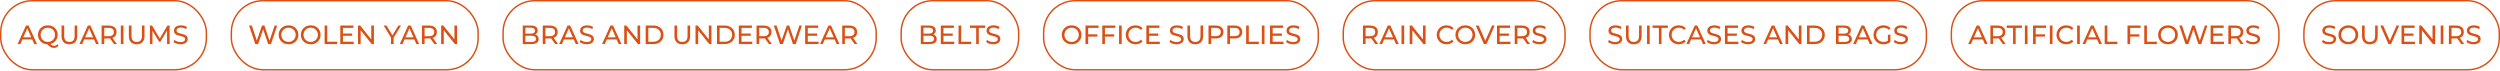
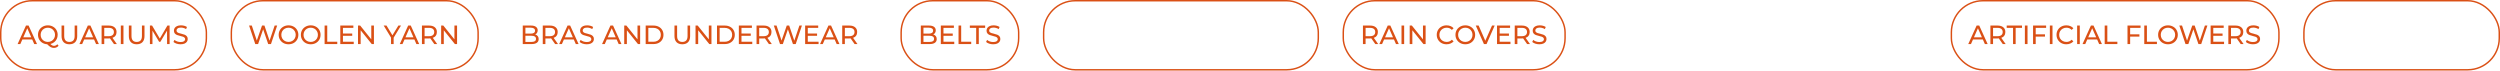
<svg xmlns="http://www.w3.org/2000/svg" width="1702" height="48" viewBox="0 0 1702 48" fill="none">
  <rect x="0.5" y="0.5" width="140" height="47" rx="21.5" stroke="#DA5015" />
  <path d="M21.918 26.85H15.222L13.836 30H11.982L17.688 17.4H19.47L25.194 30H23.304L21.918 26.85ZM21.288 25.41L18.57 19.236L15.852 25.41H21.288ZM39.876 31.152C39.468 31.632 38.994 31.998 38.454 32.25C37.914 32.502 37.332 32.628 36.708 32.628C35.916 32.628 35.172 32.436 34.476 32.052C33.792 31.68 33.006 31.038 32.118 30.126C30.93 30.066 29.856 29.748 28.896 29.172C27.948 28.596 27.204 27.834 26.664 26.886C26.136 25.926 25.872 24.864 25.872 23.7C25.872 22.488 26.16 21.39 26.736 20.406C27.324 19.422 28.128 18.654 29.148 18.102C30.168 17.538 31.314 17.256 32.586 17.256C33.846 17.256 34.986 17.538 36.006 18.102C37.026 18.654 37.824 19.422 38.4 20.406C38.976 21.378 39.264 22.476 39.264 23.7C39.264 24.732 39.054 25.68 38.634 26.544C38.226 27.408 37.644 28.134 36.888 28.722C36.144 29.31 35.286 29.718 34.314 29.946C34.734 30.39 35.136 30.708 35.52 30.9C35.916 31.104 36.318 31.206 36.726 31.206C37.614 31.206 38.382 30.846 39.03 30.126L39.876 31.152ZM27.672 23.7C27.672 24.612 27.882 25.44 28.302 26.184C28.734 26.916 29.322 27.492 30.066 27.912C30.822 28.332 31.662 28.542 32.586 28.542C33.498 28.542 34.326 28.332 35.07 27.912C35.814 27.492 36.396 26.916 36.816 26.184C37.248 25.44 37.464 24.612 37.464 23.7C37.464 22.788 37.248 21.966 36.816 21.234C36.396 20.49 35.814 19.908 35.07 19.488C34.326 19.068 33.498 18.858 32.586 18.858C31.662 18.858 30.822 19.068 30.066 19.488C29.322 19.908 28.734 20.49 28.302 21.234C27.882 21.966 27.672 22.788 27.672 23.7ZM47.235 30.144C45.555 30.144 44.247 29.664 43.311 28.704C42.375 27.744 41.907 26.364 41.907 24.564V17.4H43.707V24.492C43.707 27.192 44.889 28.542 47.253 28.542C48.405 28.542 49.287 28.212 49.899 27.552C50.511 26.88 50.817 25.86 50.817 24.492V17.4H52.563V24.564C52.563 26.376 52.095 27.762 51.159 28.722C50.223 29.67 48.915 30.144 47.235 30.144ZM64.018 26.85H57.322L55.936 30H54.082L59.788 17.4H61.57L67.294 30H65.404L64.018 26.85ZM63.388 25.41L60.67 19.236L57.952 25.41H63.388ZM77.597 30L74.879 26.13C74.543 26.154 74.279 26.166 74.087 26.166H70.973V30H69.173V17.4H74.087C75.719 17.4 77.003 17.79 77.939 18.57C78.875 19.35 79.343 20.424 79.343 21.792C79.343 22.764 79.103 23.592 78.623 24.276C78.143 24.96 77.459 25.458 76.571 25.77L79.559 30H77.597ZM74.033 24.636C75.173 24.636 76.043 24.39 76.643 23.898C77.243 23.406 77.543 22.704 77.543 21.792C77.543 20.88 77.243 20.184 76.643 19.704C76.043 19.212 75.173 18.966 74.033 18.966H70.973V24.636H74.033ZM82.251 17.4H84.051V30H82.251V17.4ZM93.044 30.144C91.364 30.144 90.056 29.664 89.12 28.704C88.184 27.744 87.716 26.364 87.716 24.564V17.4H89.516V24.492C89.516 27.192 90.698 28.542 93.062 28.542C94.214 28.542 95.096 28.212 95.708 27.552C96.32 26.88 96.626 25.86 96.626 24.492V17.4H98.372V24.564C98.372 26.376 97.904 27.762 96.968 28.722C96.032 29.67 94.724 30.144 93.044 30.144ZM113.744 30L113.726 20.82L109.172 28.47H108.344L103.79 20.874V30H102.062V17.4H103.538L108.794 26.256L113.978 17.4H115.454L115.472 30H113.744ZM122.925 30.144C121.977 30.144 121.059 30 120.171 29.712C119.295 29.412 118.605 29.028 118.101 28.56L118.767 27.156C119.247 27.588 119.859 27.942 120.603 28.218C121.359 28.482 122.133 28.614 122.925 28.614C123.969 28.614 124.749 28.44 125.265 28.092C125.781 27.732 126.039 27.258 126.039 26.67C126.039 26.238 125.895 25.89 125.607 25.626C125.331 25.35 124.983 25.14 124.563 24.996C124.155 24.852 123.573 24.69 122.817 24.51C121.869 24.282 121.101 24.054 120.513 23.826C119.937 23.598 119.439 23.25 119.019 22.782C118.611 22.302 118.407 21.66 118.407 20.856C118.407 20.184 118.581 19.578 118.929 19.038C119.289 18.498 119.829 18.066 120.549 17.742C121.269 17.418 122.163 17.256 123.231 17.256C123.975 17.256 124.707 17.352 125.427 17.544C126.147 17.736 126.765 18.012 127.281 18.372L126.687 19.812C126.159 19.476 125.595 19.224 124.995 19.056C124.395 18.876 123.807 18.786 123.231 18.786C122.211 18.786 121.443 18.972 120.927 19.344C120.423 19.716 120.171 20.196 120.171 20.784C120.171 21.216 120.315 21.57 120.603 21.846C120.891 22.11 121.245 22.32 121.665 22.476C122.097 22.62 122.679 22.776 123.411 22.944C124.359 23.172 125.121 23.4 125.697 23.628C126.273 23.856 126.765 24.204 127.173 24.672C127.593 25.14 127.803 25.77 127.803 26.562C127.803 27.222 127.623 27.828 127.263 28.38C126.903 28.92 126.357 29.352 125.625 29.676C124.893 29.988 123.993 30.144 122.925 30.144Z" fill="#DA5015" />
  <rect x="157.5" y="0.5" width="168" height="47" rx="21.5" stroke="#DA5015" />
  <path d="M188.692 17.4L184.48 30H182.59L179.152 19.938L175.714 30H173.788L169.576 17.4H171.43L174.832 27.642L178.378 17.4H180.034L183.508 27.696L186.982 17.4H188.692ZM196.441 30.144C195.169 30.144 194.023 29.868 193.003 29.316C191.983 28.752 191.179 27.978 190.591 26.994C190.015 26.01 189.727 24.912 189.727 23.7C189.727 22.488 190.015 21.39 190.591 20.406C191.179 19.422 191.983 18.654 193.003 18.102C194.023 17.538 195.169 17.256 196.441 17.256C197.701 17.256 198.841 17.538 199.861 18.102C200.881 18.654 201.679 19.422 202.255 20.406C202.831 21.378 203.119 22.476 203.119 23.7C203.119 24.924 202.831 26.028 202.255 27.012C201.679 27.984 200.881 28.752 199.861 29.316C198.841 29.868 197.701 30.144 196.441 30.144ZM196.441 28.542C197.365 28.542 198.193 28.332 198.925 27.912C199.669 27.492 200.251 26.916 200.671 26.184C201.103 25.44 201.319 24.612 201.319 23.7C201.319 22.788 201.103 21.966 200.671 21.234C200.251 20.49 199.669 19.908 198.925 19.488C198.193 19.068 197.365 18.858 196.441 18.858C195.517 18.858 194.677 19.068 193.921 19.488C193.177 19.908 192.589 20.49 192.157 21.234C191.737 21.966 191.527 22.788 191.527 23.7C191.527 24.612 191.737 25.44 192.157 26.184C192.589 26.916 193.177 27.492 193.921 27.912C194.677 28.332 195.517 28.542 196.441 28.542ZM211.558 30.144C210.286 30.144 209.14 29.868 208.12 29.316C207.1 28.752 206.296 27.978 205.708 26.994C205.132 26.01 204.844 24.912 204.844 23.7C204.844 22.488 205.132 21.39 205.708 20.406C206.296 19.422 207.1 18.654 208.12 18.102C209.14 17.538 210.286 17.256 211.558 17.256C212.818 17.256 213.958 17.538 214.978 18.102C215.998 18.654 216.796 19.422 217.372 20.406C217.948 21.378 218.236 22.476 218.236 23.7C218.236 24.924 217.948 26.028 217.372 27.012C216.796 27.984 215.998 28.752 214.978 29.316C213.958 29.868 212.818 30.144 211.558 30.144ZM211.558 28.542C212.482 28.542 213.31 28.332 214.042 27.912C214.786 27.492 215.368 26.916 215.788 26.184C216.22 25.44 216.436 24.612 216.436 23.7C216.436 22.788 216.22 21.966 215.788 21.234C215.368 20.49 214.786 19.908 214.042 19.488C213.31 19.068 212.482 18.858 211.558 18.858C210.634 18.858 209.794 19.068 209.038 19.488C208.294 19.908 207.706 20.49 207.274 21.234C206.854 21.966 206.644 22.788 206.644 23.7C206.644 24.612 206.854 25.44 207.274 26.184C207.706 26.916 208.294 27.492 209.038 27.912C209.794 28.332 210.634 28.542 211.558 28.542ZM220.988 17.4H222.788V28.434H229.61V30H220.988V17.4ZM240.819 28.434V30H231.675V17.4H240.567V18.966H233.475V22.836H239.793V24.366H233.475V28.434H240.819ZM254.57 17.4V30H253.094L245.534 20.604V30H243.734V17.4H245.21L252.77 26.796V17.4H254.57ZM267.999 25.644V30H266.217V25.608L261.213 17.4H263.139L267.171 24.042L271.221 17.4H273.003L267.999 25.644ZM282.102 26.85H275.406L274.02 30H272.166L277.872 17.4H279.654L285.378 30H283.488L282.102 26.85ZM281.472 25.41L278.754 19.236L276.036 25.41H281.472ZM295.681 30L292.963 26.13C292.627 26.154 292.363 26.166 292.171 26.166H289.057V30H287.257V17.4H292.171C293.803 17.4 295.087 17.79 296.023 18.57C296.959 19.35 297.427 20.424 297.427 21.792C297.427 22.764 297.187 23.592 296.707 24.276C296.227 24.96 295.543 25.458 294.655 25.77L297.643 30H295.681ZM292.117 24.636C293.257 24.636 294.127 24.39 294.727 23.898C295.327 23.406 295.627 22.704 295.627 21.792C295.627 20.88 295.327 20.184 294.727 19.704C294.127 19.212 293.257 18.966 292.117 18.966H289.057V24.636H292.117ZM311.171 17.4V30H309.695L302.135 20.604V30H300.335V17.4H301.811L309.371 26.796V17.4H311.171Z" fill="#DA5015" />
-   <rect x="342.5" y="0.5" width="254" height="47" rx="21.5" stroke="#DA5015" />
  <path d="M364.368 23.466C365.1 23.67 365.676 24.042 366.096 24.582C366.516 25.11 366.726 25.782 366.726 26.598C366.726 27.69 366.312 28.53 365.484 29.118C364.668 29.706 363.474 30 361.902 30H355.89V17.4H361.542C362.982 17.4 364.092 17.688 364.872 18.264C365.664 18.84 366.06 19.638 366.06 20.658C366.06 21.318 365.904 21.888 365.592 22.368C365.292 22.848 364.884 23.214 364.368 23.466ZM357.69 18.858V22.89H361.38C362.304 22.89 363.012 22.722 363.504 22.386C364.008 22.038 364.26 21.534 364.26 20.874C364.26 20.214 364.008 19.716 363.504 19.38C363.012 19.032 362.304 18.858 361.38 18.858H357.69ZM361.83 28.542C362.85 28.542 363.618 28.374 364.134 28.038C364.65 27.702 364.908 27.174 364.908 26.454C364.908 25.05 363.882 24.348 361.83 24.348H357.69V28.542H361.83ZM377.937 30L375.219 26.13C374.883 26.154 374.619 26.166 374.427 26.166H371.313V30H369.513V17.4H374.427C376.059 17.4 377.343 17.79 378.279 18.57C379.215 19.35 379.683 20.424 379.683 21.792C379.683 22.764 379.443 23.592 378.963 24.276C378.483 24.96 377.799 25.458 376.911 25.77L379.899 30H377.937ZM374.373 24.636C375.513 24.636 376.383 24.39 376.983 23.898C377.583 23.406 377.883 22.704 377.883 21.792C377.883 20.88 377.583 20.184 376.983 19.704C376.383 19.212 375.513 18.966 374.373 18.966H371.313V24.636H374.373ZM390.619 26.85H383.923L382.537 30H380.683L386.389 17.4H388.171L393.895 30H392.005L390.619 26.85ZM389.989 25.41L387.271 19.236L384.553 25.41H389.989ZM399.447 30.144C398.499 30.144 397.581 30 396.693 29.712C395.817 29.412 395.127 29.028 394.623 28.56L395.289 27.156C395.769 27.588 396.381 27.942 397.125 28.218C397.881 28.482 398.655 28.614 399.447 28.614C400.491 28.614 401.271 28.44 401.787 28.092C402.303 27.732 402.561 27.258 402.561 26.67C402.561 26.238 402.417 25.89 402.129 25.626C401.853 25.35 401.505 25.14 401.085 24.996C400.677 24.852 400.095 24.69 399.339 24.51C398.391 24.282 397.623 24.054 397.035 23.826C396.459 23.598 395.961 23.25 395.541 22.782C395.133 22.302 394.929 21.66 394.929 20.856C394.929 20.184 395.103 19.578 395.451 19.038C395.811 18.498 396.351 18.066 397.071 17.742C397.791 17.418 398.685 17.256 399.753 17.256C400.497 17.256 401.229 17.352 401.949 17.544C402.669 17.736 403.287 18.012 403.803 18.372L403.209 19.812C402.681 19.476 402.117 19.224 401.517 19.056C400.917 18.876 400.329 18.786 399.753 18.786C398.733 18.786 397.965 18.972 397.449 19.344C396.945 19.716 396.693 20.196 396.693 20.784C396.693 21.216 396.837 21.57 397.125 21.846C397.413 22.11 397.767 22.32 398.187 22.476C398.619 22.62 399.201 22.776 399.933 22.944C400.881 23.172 401.643 23.4 402.219 23.628C402.795 23.856 403.287 24.204 403.695 24.672C404.115 25.14 404.325 25.77 404.325 26.562C404.325 27.222 404.145 27.828 403.785 28.38C403.425 28.92 402.879 29.352 402.147 29.676C401.415 29.988 400.515 30.144 399.447 30.144ZM419.816 26.85H413.12L411.734 30H409.88L415.586 17.4H417.368L423.092 30H421.202L419.816 26.85ZM419.186 25.41L416.468 19.236L413.75 25.41H419.186ZM435.808 17.4V30H434.332L426.772 20.604V30H424.972V17.4H426.448L434.008 26.796V17.4H435.808ZM439.579 17.4H444.889C446.221 17.4 447.403 17.664 448.435 18.192C449.467 18.72 450.265 19.464 450.829 20.424C451.405 21.372 451.693 22.464 451.693 23.7C451.693 24.936 451.405 26.034 450.829 26.994C450.265 27.942 449.467 28.68 448.435 29.208C447.403 29.736 446.221 30 444.889 30H439.579V17.4ZM444.781 28.434C445.801 28.434 446.695 28.236 447.463 27.84C448.243 27.444 448.843 26.892 449.263 26.184C449.683 25.464 449.893 24.636 449.893 23.7C449.893 22.764 449.683 21.942 449.263 21.234C448.843 20.514 448.243 19.956 447.463 19.56C446.695 19.164 445.801 18.966 444.781 18.966H441.379V28.434H444.781ZM464.505 30.144C462.825 30.144 461.517 29.664 460.581 28.704C459.645 27.744 459.177 26.364 459.177 24.564V17.4H460.977V24.492C460.977 27.192 462.159 28.542 464.523 28.542C465.675 28.542 466.557 28.212 467.169 27.552C467.781 26.88 468.087 25.86 468.087 24.492V17.4H469.833V24.564C469.833 26.376 469.365 27.762 468.429 28.722C467.493 29.67 466.185 30.144 464.505 30.144ZM484.359 17.4V30H482.883L475.323 20.604V30H473.523V17.4H474.999L482.559 26.796V17.4H484.359ZM488.13 17.4H493.44C494.772 17.4 495.954 17.664 496.986 18.192C498.018 18.72 498.816 19.464 499.38 20.424C499.956 21.372 500.244 22.464 500.244 23.7C500.244 24.936 499.956 26.034 499.38 26.994C498.816 27.942 498.018 28.68 496.986 29.208C495.954 29.736 494.772 30 493.44 30H488.13V17.4ZM493.332 28.434C494.352 28.434 495.246 28.236 496.014 27.84C496.794 27.444 497.394 26.892 497.814 26.184C498.234 25.464 498.444 24.636 498.444 23.7C498.444 22.764 498.234 21.942 497.814 21.234C497.394 20.514 496.794 19.956 496.014 19.56C495.246 19.164 494.352 18.966 493.332 18.966H489.93V28.434H493.332ZM512.145 28.434V30H503.001V17.4H511.893V18.966H504.801V22.836H511.119V24.366H504.801V28.434H512.145ZM523.484 30L520.766 26.13C520.43 26.154 520.166 26.166 519.974 26.166H516.86V30H515.06V17.4H519.974C521.606 17.4 522.89 17.79 523.826 18.57C524.762 19.35 525.23 20.424 525.23 21.792C525.23 22.764 524.99 23.592 524.51 24.276C524.03 24.96 523.346 25.458 522.458 25.77L525.446 30H523.484ZM519.92 24.636C521.06 24.636 521.93 24.39 522.53 23.898C523.13 23.406 523.43 22.704 523.43 21.792C523.43 20.88 523.13 20.184 522.53 19.704C521.93 19.212 521.06 18.966 519.92 18.966H516.86V24.636H519.92ZM545.94 17.4L541.728 30H539.838L536.4 19.938L532.962 30H531.036L526.824 17.4H528.678L532.08 27.642L535.626 17.4H537.282L540.756 27.696L544.23 17.4H545.94ZM557.286 28.434V30H548.142V17.4H557.034V18.966H549.942V22.836H556.26V24.366H549.942V28.434H557.286ZM568.229 26.85H561.533L560.147 30H558.293L563.999 17.4H565.781L571.505 30H569.615L568.229 26.85ZM567.599 25.41L564.881 19.236L562.163 25.41H567.599ZM581.808 30L579.09 26.13C578.754 26.154 578.49 26.166 578.298 26.166H575.184V30H573.384V17.4H578.298C579.93 17.4 581.214 17.79 582.15 18.57C583.086 19.35 583.554 20.424 583.554 21.792C583.554 22.764 583.314 23.592 582.834 24.276C582.354 24.96 581.67 25.458 580.782 25.77L583.77 30H581.808ZM578.244 24.636C579.384 24.636 580.254 24.39 580.854 23.898C581.454 23.406 581.754 22.704 581.754 21.792C581.754 20.88 581.454 20.184 580.854 19.704C580.254 19.212 579.384 18.966 578.244 18.966H575.184V24.636H578.244Z" fill="#DA5015" />
  <rect x="613.5" y="0.5" width="80" height="47" rx="21.5" stroke="#DA5015" />
  <path d="M635.368 23.466C636.1 23.67 636.676 24.042 637.096 24.582C637.516 25.11 637.726 25.782 637.726 26.598C637.726 27.69 637.312 28.53 636.484 29.118C635.668 29.706 634.474 30 632.902 30H626.89V17.4H632.542C633.982 17.4 635.092 17.688 635.872 18.264C636.664 18.84 637.06 19.638 637.06 20.658C637.06 21.318 636.904 21.888 636.592 22.368C636.292 22.848 635.884 23.214 635.368 23.466ZM628.69 18.858V22.89H632.38C633.304 22.89 634.012 22.722 634.504 22.386C635.008 22.038 635.26 21.534 635.26 20.874C635.26 20.214 635.008 19.716 634.504 19.38C634.012 19.032 633.304 18.858 632.38 18.858H628.69ZM632.83 28.542C633.85 28.542 634.618 28.374 635.134 28.038C635.65 27.702 635.908 27.174 635.908 26.454C635.908 25.05 634.882 24.348 632.83 24.348H628.69V28.542H632.83ZM649.657 28.434V30H640.513V17.4H649.405V18.966H642.313V22.836H648.631V24.366H642.313V28.434H649.657ZM652.572 17.4H654.372V28.434H661.194V30H652.572V17.4ZM664.583 18.966H660.263V17.4H670.685V18.966H666.365V30H664.583V18.966ZM676.16 30.144C675.212 30.144 674.294 30 673.406 29.712C672.53 29.412 671.84 29.028 671.336 28.56L672.002 27.156C672.482 27.588 673.094 27.942 673.838 28.218C674.594 28.482 675.368 28.614 676.16 28.614C677.204 28.614 677.984 28.44 678.5 28.092C679.016 27.732 679.274 27.258 679.274 26.67C679.274 26.238 679.13 25.89 678.842 25.626C678.566 25.35 678.218 25.14 677.798 24.996C677.39 24.852 676.808 24.69 676.052 24.51C675.104 24.282 674.336 24.054 673.748 23.826C673.172 23.598 672.674 23.25 672.254 22.782C671.846 22.302 671.642 21.66 671.642 20.856C671.642 20.184 671.816 19.578 672.164 19.038C672.524 18.498 673.064 18.066 673.784 17.742C674.504 17.418 675.398 17.256 676.466 17.256C677.21 17.256 677.942 17.352 678.662 17.544C679.382 17.736 680 18.012 680.516 18.372L679.922 19.812C679.394 19.476 678.83 19.224 678.23 19.056C677.63 18.876 677.042 18.786 676.466 18.786C675.446 18.786 674.678 18.972 674.162 19.344C673.658 19.716 673.406 20.196 673.406 20.784C673.406 21.216 673.55 21.57 673.838 21.846C674.126 22.11 674.48 22.32 674.9 22.476C675.332 22.62 675.914 22.776 676.646 22.944C677.594 23.172 678.356 23.4 678.932 23.628C679.508 23.856 680 24.204 680.408 24.672C680.828 25.14 681.038 25.77 681.038 26.562C681.038 27.222 680.858 27.828 680.498 28.38C680.138 28.92 679.592 29.352 678.86 29.676C678.128 29.988 677.228 30.144 676.16 30.144Z" fill="#DA5015" />
  <rect x="710.5" y="0.5" width="187" height="47" rx="21.5" stroke="#DA5015" />
-   <path d="M729.578 30.144C728.306 30.144 727.16 29.868 726.14 29.316C725.12 28.752 724.316 27.978 723.728 26.994C723.152 26.01 722.864 24.912 722.864 23.7C722.864 22.488 723.152 21.39 723.728 20.406C724.316 19.422 725.12 18.654 726.14 18.102C727.16 17.538 728.306 17.256 729.578 17.256C730.838 17.256 731.978 17.538 732.998 18.102C734.018 18.654 734.816 19.422 735.392 20.406C735.968 21.378 736.256 22.476 736.256 23.7C736.256 24.924 735.968 26.028 735.392 27.012C734.816 27.984 734.018 28.752 732.998 29.316C731.978 29.868 730.838 30.144 729.578 30.144ZM729.578 28.542C730.502 28.542 731.33 28.332 732.062 27.912C732.806 27.492 733.388 26.916 733.808 26.184C734.24 25.44 734.456 24.612 734.456 23.7C734.456 22.788 734.24 21.966 733.808 21.234C733.388 20.49 732.806 19.908 732.062 19.488C731.33 19.068 730.502 18.858 729.578 18.858C728.654 18.858 727.814 19.068 727.058 19.488C726.314 19.908 725.726 20.49 725.294 21.234C724.874 21.966 724.664 22.788 724.664 23.7C724.664 24.612 724.874 25.44 725.294 26.184C725.726 26.916 726.314 27.492 727.058 27.912C727.814 28.332 728.654 28.542 729.578 28.542ZM740.807 18.966V23.358H747.125V24.906H740.807V30H739.007V17.4H747.899V18.966H740.807ZM752.233 18.966V23.358H758.551V24.906H752.233V30H750.433V17.4H759.325V18.966H752.233ZM761.859 17.4H763.659V30H761.859V17.4ZM773.065 30.144C771.805 30.144 770.665 29.868 769.645 29.316C768.637 28.752 767.845 27.984 767.269 27.012C766.693 26.028 766.405 24.924 766.405 23.7C766.405 22.476 766.693 21.378 767.269 20.406C767.845 19.422 768.643 18.654 769.663 18.102C770.683 17.538 771.823 17.256 773.083 17.256C774.067 17.256 774.967 17.424 775.783 17.76C776.599 18.084 777.295 18.57 777.871 19.218L776.701 20.352C775.753 19.356 774.571 18.858 773.155 18.858C772.219 18.858 771.373 19.068 770.617 19.488C769.861 19.908 769.267 20.49 768.835 21.234C768.415 21.966 768.205 22.788 768.205 23.7C768.205 24.612 768.415 25.44 768.835 26.184C769.267 26.916 769.861 27.492 770.617 27.912C771.373 28.332 772.219 28.542 773.155 28.542C774.559 28.542 775.741 28.038 776.701 27.03L777.871 28.164C777.295 28.812 776.593 29.304 775.765 29.64C774.949 29.976 774.049 30.144 773.065 30.144ZM789.583 28.434V30H780.439V17.4H789.331V18.966H782.239V22.836H788.557V24.366H782.239V28.434H789.583ZM801.003 30.144C800.055 30.144 799.137 30 798.249 29.712C797.373 29.412 796.683 29.028 796.179 28.56L796.845 27.156C797.325 27.588 797.937 27.942 798.681 28.218C799.437 28.482 800.211 28.614 801.003 28.614C802.047 28.614 802.827 28.44 803.343 28.092C803.859 27.732 804.117 27.258 804.117 26.67C804.117 26.238 803.973 25.89 803.685 25.626C803.409 25.35 803.061 25.14 802.641 24.996C802.233 24.852 801.651 24.69 800.895 24.51C799.947 24.282 799.179 24.054 798.591 23.826C798.015 23.598 797.517 23.25 797.097 22.782C796.689 22.302 796.485 21.66 796.485 20.856C796.485 20.184 796.659 19.578 797.007 19.038C797.367 18.498 797.907 18.066 798.627 17.742C799.347 17.418 800.241 17.256 801.309 17.256C802.053 17.256 802.785 17.352 803.505 17.544C804.225 17.736 804.843 18.012 805.359 18.372L804.765 19.812C804.237 19.476 803.673 19.224 803.073 19.056C802.473 18.876 801.885 18.786 801.309 18.786C800.289 18.786 799.521 18.972 799.005 19.344C798.501 19.716 798.249 20.196 798.249 20.784C798.249 21.216 798.393 21.57 798.681 21.846C798.969 22.11 799.323 22.32 799.743 22.476C800.175 22.62 800.757 22.776 801.489 22.944C802.437 23.172 803.199 23.4 803.775 23.628C804.351 23.856 804.843 24.204 805.251 24.672C805.671 25.14 805.881 25.77 805.881 26.562C805.881 27.222 805.701 27.828 805.341 28.38C804.981 28.92 804.435 29.352 803.703 29.676C802.971 29.988 802.071 30.144 801.003 30.144ZM813.731 30.144C812.051 30.144 810.743 29.664 809.807 28.704C808.871 27.744 808.403 26.364 808.403 24.564V17.4H810.203V24.492C810.203 27.192 811.385 28.542 813.749 28.542C814.901 28.542 815.783 28.212 816.395 27.552C817.007 26.88 817.313 25.86 817.313 24.492V17.4H819.059V24.564C819.059 26.376 818.591 27.762 817.655 28.722C816.719 29.67 815.411 30.144 813.731 30.144ZM827.663 17.4C829.295 17.4 830.579 17.79 831.515 18.57C832.451 19.35 832.919 20.424 832.919 21.792C832.919 23.16 832.451 24.234 831.515 25.014C830.579 25.794 829.295 26.184 827.663 26.184H824.549V30H822.749V17.4H827.663ZM827.609 24.618C828.749 24.618 829.619 24.378 830.219 23.898C830.819 23.406 831.119 22.704 831.119 21.792C831.119 20.88 830.819 20.184 830.219 19.704C829.619 19.212 828.749 18.966 827.609 18.966H824.549V24.618H827.609ZM840.478 17.4C842.11 17.4 843.394 17.79 844.33 18.57C845.266 19.35 845.734 20.424 845.734 21.792C845.734 23.16 845.266 24.234 844.33 25.014C843.394 25.794 842.11 26.184 840.478 26.184H837.364V30H835.564V17.4H840.478ZM840.424 24.618C841.564 24.618 842.434 24.378 843.034 23.898C843.634 23.406 843.934 22.704 843.934 21.792C843.934 20.88 843.634 20.184 843.034 19.704C842.434 19.212 841.564 18.966 840.424 18.966H837.364V24.618H840.424ZM848.378 17.4H850.178V28.434H857V30H848.378V17.4ZM859.066 17.4H860.866V30H859.066V17.4ZM873.782 28.434V30H864.638V17.4H873.53V18.966H866.438V22.836H872.756V24.366H866.438V28.434H873.782ZM880.369 30.144C879.421 30.144 878.503 30 877.615 29.712C876.739 29.412 876.049 29.028 875.545 28.56L876.211 27.156C876.691 27.588 877.303 27.942 878.047 28.218C878.803 28.482 879.577 28.614 880.369 28.614C881.413 28.614 882.193 28.44 882.709 28.092C883.225 27.732 883.483 27.258 883.483 26.67C883.483 26.238 883.339 25.89 883.051 25.626C882.775 25.35 882.427 25.14 882.007 24.996C881.599 24.852 881.017 24.69 880.261 24.51C879.313 24.282 878.545 24.054 877.957 23.826C877.381 23.598 876.883 23.25 876.463 22.782C876.055 22.302 875.851 21.66 875.851 20.856C875.851 20.184 876.025 19.578 876.373 19.038C876.733 18.498 877.273 18.066 877.993 17.742C878.713 17.418 879.607 17.256 880.675 17.256C881.419 17.256 882.151 17.352 882.871 17.544C883.591 17.736 884.209 18.012 884.725 18.372L884.131 19.812C883.603 19.476 883.039 19.224 882.439 19.056C881.839 18.876 881.251 18.786 880.675 18.786C879.655 18.786 878.887 18.972 878.371 19.344C877.867 19.716 877.615 20.196 877.615 20.784C877.615 21.216 877.759 21.57 878.047 21.846C878.335 22.11 878.689 22.32 879.109 22.476C879.541 22.62 880.123 22.776 880.855 22.944C881.803 23.172 882.565 23.4 883.141 23.628C883.717 23.856 884.209 24.204 884.617 24.672C885.037 25.14 885.247 25.77 885.247 26.562C885.247 27.222 885.067 27.828 884.707 28.38C884.347 28.92 883.801 29.352 883.069 29.676C882.337 29.988 881.437 30.144 880.369 30.144Z" fill="#DA5015" />
  <rect x="914.5" y="0.5" width="151" height="47" rx="21.5" stroke="#DA5015" />
  <path d="M936.314 30L933.596 26.13C933.26 26.154 932.996 26.166 932.804 26.166H929.69V30H927.89V17.4H932.804C934.436 17.4 935.72 17.79 936.656 18.57C937.592 19.35 938.06 20.424 938.06 21.792C938.06 22.764 937.82 23.592 937.34 24.276C936.86 24.96 936.176 25.458 935.288 25.77L938.276 30H936.314ZM932.75 24.636C933.89 24.636 934.76 24.39 935.36 23.898C935.96 23.406 936.26 22.704 936.26 21.792C936.26 20.88 935.96 20.184 935.36 19.704C934.76 19.212 933.89 18.966 932.75 18.966H929.69V24.636H932.75ZM948.996 26.85H942.3L940.914 30H939.06L944.766 17.4H946.548L952.272 30H950.382L948.996 26.85ZM948.366 25.41L945.648 19.236L942.93 25.41H948.366ZM954.152 17.4H955.952V30H954.152V17.4ZM970.56 17.4V30H969.084L961.524 20.604V30H959.724V17.4H961.2L968.76 26.796V17.4H970.56ZM984.799 30.144C983.539 30.144 982.399 29.868 981.379 29.316C980.371 28.752 979.579 27.984 979.003 27.012C978.427 26.028 978.139 24.924 978.139 23.7C978.139 22.476 978.427 21.378 979.003 20.406C979.579 19.422 980.377 18.654 981.397 18.102C982.417 17.538 983.557 17.256 984.817 17.256C985.801 17.256 986.701 17.424 987.517 17.76C988.333 18.084 989.029 18.57 989.605 19.218L988.435 20.352C987.487 19.356 986.305 18.858 984.889 18.858C983.953 18.858 983.107 19.068 982.351 19.488C981.595 19.908 981.001 20.49 980.569 21.234C980.149 21.966 979.939 22.788 979.939 23.7C979.939 24.612 980.149 25.44 980.569 26.184C981.001 26.916 981.595 27.492 982.351 27.912C983.107 28.332 983.953 28.542 984.889 28.542C986.293 28.542 987.475 28.038 988.435 27.03L989.605 28.164C989.029 28.812 988.327 29.304 987.499 29.64C986.683 29.976 985.783 30.144 984.799 30.144ZM997.598 30.144C996.326 30.144 995.18 29.868 994.16 29.316C993.14 28.752 992.336 27.978 991.748 26.994C991.172 26.01 990.884 24.912 990.884 23.7C990.884 22.488 991.172 21.39 991.748 20.406C992.336 19.422 993.14 18.654 994.16 18.102C995.18 17.538 996.326 17.256 997.598 17.256C998.858 17.256 999.998 17.538 1001.02 18.102C1002.04 18.654 1002.84 19.422 1003.41 20.406C1003.99 21.378 1004.28 22.476 1004.28 23.7C1004.28 24.924 1003.99 26.028 1003.41 27.012C1002.84 27.984 1002.04 28.752 1001.02 29.316C999.998 29.868 998.858 30.144 997.598 30.144ZM997.598 28.542C998.522 28.542 999.35 28.332 1000.08 27.912C1000.83 27.492 1001.41 26.916 1001.83 26.184C1002.26 25.44 1002.48 24.612 1002.48 23.7C1002.48 22.788 1002.26 21.966 1001.83 21.234C1001.41 20.49 1000.83 19.908 1000.08 19.488C999.35 19.068 998.522 18.858 997.598 18.858C996.674 18.858 995.834 19.068 995.078 19.488C994.334 19.908 993.746 20.49 993.314 21.234C992.894 21.966 992.684 22.788 992.684 23.7C992.684 24.612 992.894 25.44 993.314 26.184C993.746 26.916 994.334 27.492 995.078 27.912C995.834 28.332 996.674 28.542 997.598 28.542ZM1017.57 17.4L1012.04 30H1010.26L1004.71 17.4H1006.66L1011.19 27.75L1015.77 17.4H1017.57ZM1028.32 28.434V30H1019.17V17.4H1028.07V18.966H1020.97V22.836H1027.29V24.366H1020.97V28.434H1028.32ZM1039.66 30L1036.94 26.13C1036.6 26.154 1036.34 26.166 1036.15 26.166H1033.03V30H1031.23V17.4H1036.15C1037.78 17.4 1039.06 17.79 1040 18.57C1040.93 19.35 1041.4 20.424 1041.4 21.792C1041.4 22.764 1041.16 23.592 1040.68 24.276C1040.2 24.96 1039.52 25.458 1038.63 25.77L1041.62 30H1039.66ZM1036.09 24.636C1037.23 24.636 1038.1 24.39 1038.7 23.898C1039.3 23.406 1039.6 22.704 1039.6 21.792C1039.6 20.88 1039.3 20.184 1038.7 19.704C1038.1 19.212 1037.23 18.966 1036.09 18.966H1033.03V24.636H1036.09ZM1047.98 30.144C1047.03 30.144 1046.12 30 1045.23 29.712C1044.35 29.412 1043.66 29.028 1043.16 28.56L1043.82 27.156C1044.3 27.588 1044.92 27.942 1045.66 28.218C1046.42 28.482 1047.19 28.614 1047.98 28.614C1049.03 28.614 1049.81 28.44 1050.32 28.092C1050.84 27.732 1051.1 27.258 1051.1 26.67C1051.1 26.238 1050.95 25.89 1050.66 25.626C1050.39 25.35 1050.04 25.14 1049.62 24.996C1049.21 24.852 1048.63 24.69 1047.87 24.51C1046.93 24.282 1046.16 24.054 1045.57 23.826C1044.99 23.598 1044.5 23.25 1044.08 22.782C1043.67 22.302 1043.46 21.66 1043.46 20.856C1043.46 20.184 1043.64 19.578 1043.99 19.038C1044.35 18.498 1044.89 18.066 1045.61 17.742C1046.33 17.418 1047.22 17.256 1048.29 17.256C1049.03 17.256 1049.76 17.352 1050.48 17.544C1051.2 17.736 1051.82 18.012 1052.34 18.372L1051.74 19.812C1051.22 19.476 1050.65 19.224 1050.05 19.056C1049.45 18.876 1048.86 18.786 1048.29 18.786C1047.27 18.786 1046.5 18.972 1045.98 19.344C1045.48 19.716 1045.23 20.196 1045.23 20.784C1045.23 21.216 1045.37 21.57 1045.66 21.846C1045.95 22.11 1046.3 22.32 1046.72 22.476C1047.15 22.62 1047.74 22.776 1048.47 22.944C1049.42 23.172 1050.18 23.4 1050.75 23.628C1051.33 23.856 1051.82 24.204 1052.23 24.672C1052.65 25.14 1052.86 25.77 1052.86 26.562C1052.86 27.222 1052.68 27.828 1052.32 28.38C1051.96 28.92 1051.41 29.352 1050.68 29.676C1049.95 29.988 1049.05 30.144 1047.98 30.144Z" fill="#DA5015" />
-   <rect x="1082.5" y="0.5" width="229" height="47" rx="21.5" stroke="#DA5015" />
-   <path d="M1099.56 30.144C1098.61 30.144 1097.7 30 1096.81 29.712C1095.93 29.412 1095.24 29.028 1094.74 28.56L1095.4 27.156C1095.88 27.588 1096.5 27.942 1097.24 28.218C1098 28.482 1098.77 28.614 1099.56 28.614C1100.61 28.614 1101.39 28.44 1101.9 28.092C1102.42 27.732 1102.68 27.258 1102.68 26.67C1102.68 26.238 1102.53 25.89 1102.24 25.626C1101.97 25.35 1101.62 25.14 1101.2 24.996C1100.79 24.852 1100.21 24.69 1099.45 24.51C1098.51 24.282 1097.74 24.054 1097.15 23.826C1096.57 23.598 1096.08 23.25 1095.66 22.782C1095.25 22.302 1095.04 21.66 1095.04 20.856C1095.04 20.184 1095.22 19.578 1095.57 19.038C1095.93 18.498 1096.47 18.066 1097.19 17.742C1097.91 17.418 1098.8 17.256 1099.87 17.256C1100.61 17.256 1101.34 17.352 1102.06 17.544C1102.78 17.736 1103.4 18.012 1103.92 18.372L1103.32 19.812C1102.8 19.476 1102.23 19.224 1101.63 19.056C1101.03 18.876 1100.44 18.786 1099.87 18.786C1098.85 18.786 1098.08 18.972 1097.56 19.344C1097.06 19.716 1096.81 20.196 1096.81 20.784C1096.81 21.216 1096.95 21.57 1097.24 21.846C1097.53 22.11 1097.88 22.32 1098.3 22.476C1098.73 22.62 1099.32 22.776 1100.05 22.944C1101 23.172 1101.76 23.4 1102.33 23.628C1102.91 23.856 1103.4 24.204 1103.81 24.672C1104.23 25.14 1104.44 25.77 1104.44 26.562C1104.44 27.222 1104.26 27.828 1103.9 28.38C1103.54 28.92 1102.99 29.352 1102.26 29.676C1101.53 29.988 1100.63 30.144 1099.56 30.144ZM1112.29 30.144C1110.61 30.144 1109.3 29.664 1108.37 28.704C1107.43 27.744 1106.96 26.364 1106.96 24.564V17.4H1108.76V24.492C1108.76 27.192 1109.94 28.542 1112.31 28.542C1113.46 28.542 1114.34 28.212 1114.95 27.552C1115.57 26.88 1115.87 25.86 1115.87 24.492V17.4H1117.62V24.564C1117.62 26.376 1117.15 27.762 1116.21 28.722C1115.28 29.67 1113.97 30.144 1112.29 30.144ZM1121.31 17.4H1123.11V30H1121.31V17.4ZM1129.38 18.966H1125.06V17.4H1135.48V18.966H1131.16V30H1129.38V18.966ZM1142.9 30.144C1141.64 30.144 1140.5 29.868 1139.48 29.316C1138.47 28.752 1137.68 27.984 1137.11 27.012C1136.53 26.028 1136.24 24.924 1136.24 23.7C1136.24 22.476 1136.53 21.378 1137.11 20.406C1137.68 19.422 1138.48 18.654 1139.5 18.102C1140.52 17.538 1141.66 17.256 1142.92 17.256C1143.9 17.256 1144.8 17.424 1145.62 17.76C1146.44 18.084 1147.13 18.57 1147.71 19.218L1146.54 20.352C1145.59 19.356 1144.41 18.858 1142.99 18.858C1142.06 18.858 1141.21 19.068 1140.45 19.488C1139.7 19.908 1139.1 20.49 1138.67 21.234C1138.25 21.966 1138.04 22.788 1138.04 23.7C1138.04 24.612 1138.25 25.44 1138.67 26.184C1139.1 26.916 1139.7 27.492 1140.45 27.912C1141.21 28.332 1142.06 28.542 1142.99 28.542C1144.4 28.542 1145.58 28.038 1146.54 27.03L1147.71 28.164C1147.13 28.812 1146.43 29.304 1145.6 29.64C1144.79 29.976 1143.89 30.144 1142.9 30.144ZM1158.01 26.85H1151.31L1149.92 30H1148.07L1153.78 17.4H1155.56L1161.28 30H1159.39L1158.01 26.85ZM1157.38 25.41L1154.66 19.236L1151.94 25.41H1157.38ZM1166.83 30.144C1165.89 30.144 1164.97 30 1164.08 29.712C1163.2 29.412 1162.51 29.028 1162.01 28.56L1162.68 27.156C1163.16 27.588 1163.77 27.942 1164.51 28.218C1165.27 28.482 1166.04 28.614 1166.83 28.614C1167.88 28.614 1168.66 28.44 1169.17 28.092C1169.69 27.732 1169.95 27.258 1169.95 26.67C1169.95 26.238 1169.8 25.89 1169.52 25.626C1169.24 25.35 1168.89 25.14 1168.47 24.996C1168.06 24.852 1167.48 24.69 1166.73 24.51C1165.78 24.282 1165.01 24.054 1164.42 23.826C1163.85 23.598 1163.35 23.25 1162.93 22.782C1162.52 22.302 1162.32 21.66 1162.32 20.856C1162.32 20.184 1162.49 19.578 1162.84 19.038C1163.2 18.498 1163.74 18.066 1164.46 17.742C1165.18 17.418 1166.07 17.256 1167.14 17.256C1167.88 17.256 1168.62 17.352 1169.34 17.544C1170.06 17.736 1170.67 18.012 1171.19 18.372L1170.6 19.812C1170.07 19.476 1169.5 19.224 1168.9 19.056C1168.3 18.876 1167.72 18.786 1167.14 18.786C1166.12 18.786 1165.35 18.972 1164.84 19.344C1164.33 19.716 1164.08 20.196 1164.08 20.784C1164.08 21.216 1164.22 21.57 1164.51 21.846C1164.8 22.11 1165.15 22.32 1165.57 22.476C1166.01 22.62 1166.59 22.776 1167.32 22.944C1168.27 23.172 1169.03 23.4 1169.61 23.628C1170.18 23.856 1170.67 24.204 1171.08 24.672C1171.5 25.14 1171.71 25.77 1171.71 26.562C1171.71 27.222 1171.53 27.828 1171.17 28.38C1170.81 28.92 1170.27 29.352 1169.53 29.676C1168.8 29.988 1167.9 30.144 1166.83 30.144ZM1183.49 28.434V30H1174.34V17.4H1183.23V18.966H1176.14V22.836H1182.46V24.366H1176.14V28.434H1183.49ZM1190.07 30.144C1189.12 30.144 1188.21 30 1187.32 29.712C1186.44 29.412 1185.75 29.028 1185.25 28.56L1185.91 27.156C1186.39 27.588 1187.01 27.942 1187.75 28.218C1188.51 28.482 1189.28 28.614 1190.07 28.614C1191.12 28.614 1191.9 28.44 1192.41 28.092C1192.93 27.732 1193.19 27.258 1193.19 26.67C1193.19 26.238 1193.04 25.89 1192.75 25.626C1192.48 25.35 1192.13 25.14 1191.71 24.996C1191.3 24.852 1190.72 24.69 1189.96 24.51C1189.02 24.282 1188.25 24.054 1187.66 23.826C1187.08 23.598 1186.59 23.25 1186.17 22.782C1185.76 22.302 1185.55 21.66 1185.55 20.856C1185.55 20.184 1185.73 19.578 1186.08 19.038C1186.44 18.498 1186.98 18.066 1187.7 17.742C1188.42 17.418 1189.31 17.256 1190.38 17.256C1191.12 17.256 1191.85 17.352 1192.57 17.544C1193.29 17.736 1193.91 18.012 1194.43 18.372L1193.83 19.812C1193.31 19.476 1192.74 19.224 1192.14 19.056C1191.54 18.876 1190.95 18.786 1190.38 18.786C1189.36 18.786 1188.59 18.972 1188.07 19.344C1187.57 19.716 1187.32 20.196 1187.32 20.784C1187.32 21.216 1187.46 21.57 1187.75 21.846C1188.04 22.11 1188.39 22.32 1188.81 22.476C1189.24 22.62 1189.83 22.776 1190.56 22.944C1191.51 23.172 1192.27 23.4 1192.84 23.628C1193.42 23.856 1193.91 24.204 1194.32 24.672C1194.74 25.14 1194.95 25.77 1194.95 26.562C1194.95 27.222 1194.77 27.828 1194.41 28.38C1194.05 28.92 1193.5 29.352 1192.77 29.676C1192.04 29.988 1191.14 30.144 1190.07 30.144ZM1210.44 26.85H1203.75L1202.36 30H1200.51L1206.21 17.4H1207.99L1213.72 30H1211.83L1210.44 26.85ZM1209.81 25.41L1207.09 19.236L1204.38 25.41H1209.81ZM1226.43 17.4V30H1224.96L1217.4 20.604V30H1215.6V17.4H1217.07L1224.63 26.796V17.4H1226.43ZM1230.2 17.4H1235.51C1236.85 17.4 1238.03 17.664 1239.06 18.192C1240.09 18.72 1240.89 19.464 1241.45 20.424C1242.03 21.372 1242.32 22.464 1242.32 23.7C1242.32 24.936 1242.03 26.034 1241.45 26.994C1240.89 27.942 1240.09 28.68 1239.06 29.208C1238.03 29.736 1236.85 30 1235.51 30H1230.2V17.4ZM1235.41 28.434C1236.43 28.434 1237.32 28.236 1238.09 27.84C1238.87 27.444 1239.47 26.892 1239.89 26.184C1240.31 25.464 1240.52 24.636 1240.52 23.7C1240.52 22.764 1240.31 21.942 1239.89 21.234C1239.47 20.514 1238.87 19.956 1238.09 19.56C1237.32 19.164 1236.43 18.966 1235.41 18.966H1232V28.434H1235.41ZM1258.39 23.466C1259.12 23.67 1259.7 24.042 1260.12 24.582C1260.54 25.11 1260.75 25.782 1260.75 26.598C1260.75 27.69 1260.33 28.53 1259.5 29.118C1258.69 29.706 1257.49 30 1255.92 30H1249.91V17.4H1255.56C1257 17.4 1258.11 17.688 1258.89 18.264C1259.68 18.84 1260.08 19.638 1260.08 20.658C1260.08 21.318 1259.92 21.888 1259.61 22.368C1259.31 22.848 1258.9 23.214 1258.39 23.466ZM1251.71 18.858V22.89H1255.4C1256.32 22.89 1257.03 22.722 1257.52 22.386C1258.03 22.038 1258.28 21.534 1258.28 20.874C1258.28 20.214 1258.03 19.716 1257.52 19.38C1257.03 19.032 1256.32 18.858 1255.4 18.858H1251.71ZM1255.85 28.542C1256.87 28.542 1257.64 28.374 1258.15 28.038C1258.67 27.702 1258.93 27.174 1258.93 26.454C1258.93 25.05 1257.9 24.348 1255.85 24.348H1251.71V28.542H1255.85ZM1271.56 26.85H1264.86L1263.48 30H1261.62L1267.33 17.4H1269.11L1274.84 30H1272.95L1271.56 26.85ZM1270.93 25.41L1268.21 19.236L1265.49 25.41H1270.93ZM1285.27 23.628H1287V28.542C1286.37 29.058 1285.65 29.454 1284.82 29.73C1283.99 30.006 1283.13 30.144 1282.23 30.144C1280.96 30.144 1279.81 29.868 1278.79 29.316C1277.77 28.752 1276.97 27.984 1276.38 27.012C1275.8 26.028 1275.51 24.924 1275.51 23.7C1275.51 22.476 1275.8 21.372 1276.38 20.388C1276.97 19.404 1277.77 18.636 1278.79 18.084C1279.82 17.532 1280.98 17.256 1282.26 17.256C1283.27 17.256 1284.18 17.424 1285 17.76C1285.83 18.084 1286.53 18.564 1287.11 19.2L1285.99 20.316C1284.98 19.344 1283.76 18.858 1282.34 18.858C1281.38 18.858 1280.51 19.068 1279.74 19.488C1278.99 19.896 1278.39 20.472 1277.96 21.216C1277.53 21.948 1277.31 22.776 1277.31 23.7C1277.31 24.612 1277.53 25.44 1277.96 26.184C1278.39 26.916 1278.99 27.492 1279.74 27.912C1280.51 28.332 1281.37 28.542 1282.32 28.542C1283.45 28.542 1284.43 28.272 1285.27 27.732V23.628ZM1294.12 30.144C1293.17 30.144 1292.25 30 1291.36 29.712C1290.49 29.412 1289.8 29.028 1289.29 28.56L1289.96 27.156C1290.44 27.588 1291.05 27.942 1291.79 28.218C1292.55 28.482 1293.32 28.614 1294.12 28.614C1295.16 28.614 1295.94 28.44 1296.46 28.092C1296.97 27.732 1297.23 27.258 1297.23 26.67C1297.23 26.238 1297.09 25.89 1296.8 25.626C1296.52 25.35 1296.17 25.14 1295.75 24.996C1295.35 24.852 1294.76 24.69 1294.01 24.51C1293.06 24.282 1292.29 24.054 1291.7 23.826C1291.13 23.598 1290.63 23.25 1290.21 22.782C1289.8 22.302 1289.6 21.66 1289.6 20.856C1289.6 20.184 1289.77 19.578 1290.12 19.038C1290.48 18.498 1291.02 18.066 1291.74 17.742C1292.46 17.418 1293.35 17.256 1294.42 17.256C1295.17 17.256 1295.9 17.352 1296.62 17.544C1297.34 17.736 1297.96 18.012 1298.47 18.372L1297.88 19.812C1297.35 19.476 1296.79 19.224 1296.19 19.056C1295.59 18.876 1295 18.786 1294.42 18.786C1293.4 18.786 1292.63 18.972 1292.12 19.344C1291.61 19.716 1291.36 20.196 1291.36 20.784C1291.36 21.216 1291.51 21.57 1291.79 21.846C1292.08 22.11 1292.44 22.32 1292.86 22.476C1293.29 22.62 1293.87 22.776 1294.6 22.944C1295.55 23.172 1296.31 23.4 1296.89 23.628C1297.46 23.856 1297.96 24.204 1298.36 24.672C1298.78 25.14 1298.99 25.77 1298.99 26.562C1298.99 27.222 1298.81 27.828 1298.45 28.38C1298.09 28.92 1297.55 29.352 1296.82 29.676C1296.08 29.988 1295.18 30.144 1294.12 30.144Z" fill="#DA5015" />
  <rect x="1328.5" y="0.5" width="223" height="47" rx="21.5" stroke="#DA5015" />
  <path d="M1349.92 26.85H1343.22L1341.84 30H1339.98L1345.69 17.4H1347.47L1353.19 30H1351.3L1349.92 26.85ZM1349.29 25.41L1346.57 19.236L1343.85 25.41H1349.29ZM1363.5 30L1360.78 26.13C1360.44 26.154 1360.18 26.166 1359.99 26.166H1356.87V30H1355.07V17.4H1359.99C1361.62 17.4 1362.9 17.79 1363.84 18.57C1364.78 19.35 1365.24 20.424 1365.24 21.792C1365.24 22.764 1365 23.592 1364.52 24.276C1364.04 24.96 1363.36 25.458 1362.47 25.77L1365.46 30H1363.5ZM1359.93 24.636C1361.07 24.636 1361.94 24.39 1362.54 23.898C1363.14 23.406 1363.44 22.704 1363.44 21.792C1363.44 20.88 1363.14 20.184 1362.54 19.704C1361.94 19.212 1361.07 18.966 1359.93 18.966H1356.87V24.636H1359.93ZM1370.48 18.966H1366.16V17.4H1376.58V18.966H1372.26V30H1370.48V18.966ZM1378.54 17.4H1380.34V30H1378.54V17.4ZM1385.91 18.966V23.358H1392.23V24.906H1385.91V30H1384.11V17.4H1393V18.966H1385.91ZM1395.54 17.4H1397.34V30H1395.54V17.4ZM1406.74 30.144C1405.48 30.144 1404.34 29.868 1403.32 29.316C1402.32 28.752 1401.52 27.984 1400.95 27.012C1400.37 26.028 1400.08 24.924 1400.08 23.7C1400.08 22.476 1400.37 21.378 1400.95 20.406C1401.52 19.422 1402.32 18.654 1403.34 18.102C1404.36 17.538 1405.5 17.256 1406.76 17.256C1407.75 17.256 1408.65 17.424 1409.46 17.76C1410.28 18.084 1410.97 18.57 1411.55 19.218L1410.38 20.352C1409.43 19.356 1408.25 18.858 1406.83 18.858C1405.9 18.858 1405.05 19.068 1404.3 19.488C1403.54 19.908 1402.95 20.49 1402.51 21.234C1402.09 21.966 1401.88 22.788 1401.88 23.7C1401.88 24.612 1402.09 25.44 1402.51 26.184C1402.95 26.916 1403.54 27.492 1404.3 27.912C1405.05 28.332 1405.9 28.542 1406.83 28.542C1408.24 28.542 1409.42 28.038 1410.38 27.03L1411.55 28.164C1410.97 28.812 1410.27 29.304 1409.44 29.64C1408.63 29.976 1407.73 30.144 1406.74 30.144ZM1414.12 17.4H1415.92V30H1414.12V17.4ZM1427.72 26.85H1421.02L1419.64 30H1417.78L1423.49 17.4H1425.27L1430.99 30H1429.1L1427.72 26.85ZM1427.09 25.41L1424.37 19.236L1421.65 25.41H1427.09ZM1432.87 17.4H1434.67V28.434H1441.5V30H1432.87V17.4ZM1450.2 18.966V23.358H1456.51V24.906H1450.2V30H1448.4V17.4H1457.29V18.966H1450.2ZM1459.82 17.4H1461.62V28.434H1468.44V30H1459.82V17.4ZM1475.97 30.144C1474.7 30.144 1473.55 29.868 1472.53 29.316C1471.51 28.752 1470.71 27.978 1470.12 26.994C1469.54 26.01 1469.25 24.912 1469.25 23.7C1469.25 22.488 1469.54 21.39 1470.12 20.406C1470.71 19.422 1471.51 18.654 1472.53 18.102C1473.55 17.538 1474.7 17.256 1475.97 17.256C1477.23 17.256 1478.37 17.538 1479.39 18.102C1480.41 18.654 1481.21 19.422 1481.78 20.406C1482.36 21.378 1482.65 22.476 1482.65 23.7C1482.65 24.924 1482.36 26.028 1481.78 27.012C1481.21 27.984 1480.41 28.752 1479.39 29.316C1478.37 29.868 1477.23 30.144 1475.97 30.144ZM1475.97 28.542C1476.89 28.542 1477.72 28.332 1478.45 27.912C1479.2 27.492 1479.78 26.916 1480.2 26.184C1480.63 25.44 1480.85 24.612 1480.85 23.7C1480.85 22.788 1480.63 21.966 1480.2 21.234C1479.78 20.49 1479.2 19.908 1478.45 19.488C1477.72 19.068 1476.89 18.858 1475.97 18.858C1475.04 18.858 1474.2 19.068 1473.45 19.488C1472.7 19.908 1472.12 20.49 1471.68 21.234C1471.26 21.966 1471.05 22.788 1471.05 23.7C1471.05 24.612 1471.26 25.44 1471.68 26.184C1472.12 26.916 1472.7 27.492 1473.45 27.912C1474.2 28.332 1475.04 28.542 1475.97 28.542ZM1502.8 17.4L1498.58 30H1496.69L1493.26 19.938L1489.82 30H1487.89L1483.68 17.4H1485.53L1488.94 27.642L1492.48 17.4H1494.14L1497.61 27.696L1501.09 17.4H1502.8ZM1514.14 28.434V30H1505V17.4H1513.89V18.966H1506.8V22.836H1513.12V24.366H1506.8V28.434H1514.14ZM1525.48 30L1522.76 26.13C1522.43 26.154 1522.16 26.166 1521.97 26.166H1518.86V30H1517.06V17.4H1521.97C1523.6 17.4 1524.89 17.79 1525.82 18.57C1526.76 19.35 1527.23 20.424 1527.23 21.792C1527.23 22.764 1526.99 23.592 1526.51 24.276C1526.03 24.96 1525.34 25.458 1524.45 25.77L1527.44 30H1525.48ZM1521.92 24.636C1523.06 24.636 1523.93 24.39 1524.53 23.898C1525.13 23.406 1525.43 22.704 1525.43 21.792C1525.43 20.88 1525.13 20.184 1524.53 19.704C1523.93 19.212 1523.06 18.966 1521.92 18.966H1518.86V24.636H1521.92ZM1533.81 30.144C1532.86 30.144 1531.94 30 1531.05 29.712C1530.18 29.412 1529.49 29.028 1528.98 28.56L1529.65 27.156C1530.13 27.588 1530.74 27.942 1531.48 28.218C1532.24 28.482 1533.01 28.614 1533.81 28.614C1534.85 28.614 1535.63 28.44 1536.15 28.092C1536.66 27.732 1536.92 27.258 1536.92 26.67C1536.92 26.238 1536.78 25.89 1536.49 25.626C1536.21 25.35 1535.86 25.14 1535.44 24.996C1535.04 24.852 1534.45 24.69 1533.7 24.51C1532.75 24.282 1531.98 24.054 1531.39 23.826C1530.82 23.598 1530.32 23.25 1529.9 22.782C1529.49 22.302 1529.29 21.66 1529.29 20.856C1529.29 20.184 1529.46 19.578 1529.81 19.038C1530.17 18.498 1530.71 18.066 1531.43 17.742C1532.15 17.418 1533.04 17.256 1534.11 17.256C1534.86 17.256 1535.59 17.352 1536.31 17.544C1537.03 17.736 1537.65 18.012 1538.16 18.372L1537.57 19.812C1537.04 19.476 1536.48 19.224 1535.88 19.056C1535.28 18.876 1534.69 18.786 1534.11 18.786C1533.09 18.786 1532.32 18.972 1531.81 19.344C1531.3 19.716 1531.05 20.196 1531.05 20.784C1531.05 21.216 1531.2 21.57 1531.48 21.846C1531.77 22.11 1532.13 22.32 1532.55 22.476C1532.98 22.62 1533.56 22.776 1534.29 22.944C1535.24 23.172 1536 23.4 1536.58 23.628C1537.15 23.856 1537.65 24.204 1538.05 24.672C1538.47 25.14 1538.68 25.77 1538.68 26.562C1538.68 27.222 1538.5 27.828 1538.14 28.38C1537.78 28.92 1537.24 29.352 1536.51 29.676C1535.77 29.988 1534.87 30.144 1533.81 30.144Z" fill="#DA5015" />
  <rect x="1568.5" y="0.5" width="133" height="47" rx="21.5" stroke="#DA5015" />
-   <path d="M1585.56 30.144C1584.61 30.144 1583.7 30 1582.81 29.712C1581.93 29.412 1581.24 29.028 1580.74 28.56L1581.4 27.156C1581.88 27.588 1582.5 27.942 1583.24 28.218C1584 28.482 1584.77 28.614 1585.56 28.614C1586.61 28.614 1587.39 28.44 1587.9 28.092C1588.42 27.732 1588.68 27.258 1588.68 26.67C1588.68 26.238 1588.53 25.89 1588.24 25.626C1587.97 25.35 1587.62 25.14 1587.2 24.996C1586.79 24.852 1586.21 24.69 1585.45 24.51C1584.51 24.282 1583.74 24.054 1583.15 23.826C1582.57 23.598 1582.08 23.25 1581.66 22.782C1581.25 22.302 1581.04 21.66 1581.04 20.856C1581.04 20.184 1581.22 19.578 1581.57 19.038C1581.93 18.498 1582.47 18.066 1583.19 17.742C1583.91 17.418 1584.8 17.256 1585.87 17.256C1586.61 17.256 1587.34 17.352 1588.06 17.544C1588.78 17.736 1589.4 18.012 1589.92 18.372L1589.32 19.812C1588.8 19.476 1588.23 19.224 1587.63 19.056C1587.03 18.876 1586.44 18.786 1585.87 18.786C1584.85 18.786 1584.08 18.972 1583.56 19.344C1583.06 19.716 1582.81 20.196 1582.81 20.784C1582.81 21.216 1582.95 21.57 1583.24 21.846C1583.53 22.11 1583.88 22.32 1584.3 22.476C1584.73 22.62 1585.32 22.776 1586.05 22.944C1587 23.172 1587.76 23.4 1588.33 23.628C1588.91 23.856 1589.4 24.204 1589.81 24.672C1590.23 25.14 1590.44 25.77 1590.44 26.562C1590.44 27.222 1590.26 27.828 1589.9 28.38C1589.54 28.92 1588.99 29.352 1588.26 29.676C1587.53 29.988 1586.63 30.144 1585.56 30.144ZM1598.76 30.144C1597.49 30.144 1596.34 29.868 1595.32 29.316C1594.3 28.752 1593.5 27.978 1592.91 26.994C1592.33 26.01 1592.04 24.912 1592.04 23.7C1592.04 22.488 1592.33 21.39 1592.91 20.406C1593.5 19.422 1594.3 18.654 1595.32 18.102C1596.34 17.538 1597.49 17.256 1598.76 17.256C1600.02 17.256 1601.16 17.538 1602.18 18.102C1603.2 18.654 1604 19.422 1604.57 20.406C1605.15 21.378 1605.44 22.476 1605.44 23.7C1605.44 24.924 1605.15 26.028 1604.57 27.012C1604 27.984 1603.2 28.752 1602.18 29.316C1601.16 29.868 1600.02 30.144 1598.76 30.144ZM1598.76 28.542C1599.68 28.542 1600.51 28.332 1601.24 27.912C1601.99 27.492 1602.57 26.916 1602.99 26.184C1603.42 25.44 1603.64 24.612 1603.64 23.7C1603.64 22.788 1603.42 21.966 1602.99 21.234C1602.57 20.49 1601.99 19.908 1601.24 19.488C1600.51 19.068 1599.68 18.858 1598.76 18.858C1597.83 18.858 1596.99 19.068 1596.24 19.488C1595.49 19.908 1594.91 20.49 1594.47 21.234C1594.05 21.966 1593.84 22.788 1593.84 23.7C1593.84 24.612 1594.05 25.44 1594.47 26.184C1594.91 26.916 1595.49 27.492 1596.24 27.912C1596.99 28.332 1597.83 28.542 1598.76 28.542ZM1613.41 30.144C1611.73 30.144 1610.42 29.664 1609.48 28.704C1608.55 27.744 1608.08 26.364 1608.08 24.564V17.4H1609.88V24.492C1609.88 27.192 1611.06 28.542 1613.42 28.542C1614.58 28.542 1615.46 28.212 1616.07 27.552C1616.68 26.88 1616.99 25.86 1616.99 24.492V17.4H1618.73V24.564C1618.73 26.376 1618.27 27.762 1617.33 28.722C1616.39 29.67 1615.09 30.144 1613.41 30.144ZM1633.37 17.4L1627.84 30H1626.06L1620.52 17.4H1622.46L1627 27.75L1631.57 17.4H1633.37ZM1644.12 28.434V30H1634.98V17.4H1643.87V18.966H1636.78V22.836H1643.09V24.366H1636.78V28.434H1644.12ZM1657.87 17.4V30H1656.39L1648.83 20.604V30H1647.03V17.4H1648.51L1656.07 26.796V17.4H1657.87ZM1661.64 17.4H1663.44V30H1661.64V17.4ZM1675.64 30L1672.92 26.13C1672.58 26.154 1672.32 26.166 1672.13 26.166H1669.01V30H1667.21V17.4H1672.13C1673.76 17.4 1675.04 17.79 1675.98 18.57C1676.92 19.35 1677.38 20.424 1677.38 21.792C1677.38 22.764 1677.14 23.592 1676.66 24.276C1676.18 24.96 1675.5 25.458 1674.61 25.77L1677.6 30H1675.64ZM1672.07 24.636C1673.21 24.636 1674.08 24.39 1674.68 23.898C1675.28 23.406 1675.58 22.704 1675.58 21.792C1675.58 20.88 1675.28 20.184 1674.68 19.704C1674.08 19.212 1673.21 18.966 1672.07 18.966H1669.01V24.636H1672.07ZM1683.96 30.144C1683.02 30.144 1682.1 30 1681.21 29.712C1680.33 29.412 1679.64 29.028 1679.14 28.56L1679.81 27.156C1680.29 27.588 1680.9 27.942 1681.64 28.218C1682.4 28.482 1683.17 28.614 1683.96 28.614C1685.01 28.614 1685.79 28.44 1686.3 28.092C1686.82 27.732 1687.08 27.258 1687.08 26.67C1687.08 26.238 1686.93 25.89 1686.65 25.626C1686.37 25.35 1686.02 25.14 1685.6 24.996C1685.19 24.852 1684.61 24.69 1683.86 24.51C1682.91 24.282 1682.14 24.054 1681.55 23.826C1680.98 23.598 1680.48 23.25 1680.06 22.782C1679.65 22.302 1679.45 21.66 1679.45 20.856C1679.45 20.184 1679.62 19.578 1679.97 19.038C1680.33 18.498 1680.87 18.066 1681.59 17.742C1682.31 17.418 1683.2 17.256 1684.27 17.256C1685.01 17.256 1685.75 17.352 1686.47 17.544C1687.19 17.736 1687.8 18.012 1688.32 18.372L1687.73 19.812C1687.2 19.476 1686.63 19.224 1686.03 19.056C1685.43 18.876 1684.85 18.786 1684.27 18.786C1683.25 18.786 1682.48 18.972 1681.97 19.344C1681.46 19.716 1681.21 20.196 1681.21 20.784C1681.21 21.216 1681.35 21.57 1681.64 21.846C1681.93 22.11 1682.28 22.32 1682.7 22.476C1683.14 22.62 1683.72 22.776 1684.45 22.944C1685.4 23.172 1686.16 23.4 1686.74 23.628C1687.31 23.856 1687.8 24.204 1688.21 24.672C1688.63 25.14 1688.84 25.77 1688.84 26.562C1688.84 27.222 1688.66 27.828 1688.3 28.38C1687.94 28.92 1687.4 29.352 1686.66 29.676C1685.93 29.988 1685.03 30.144 1683.96 30.144Z" fill="#DA5015" />
</svg>